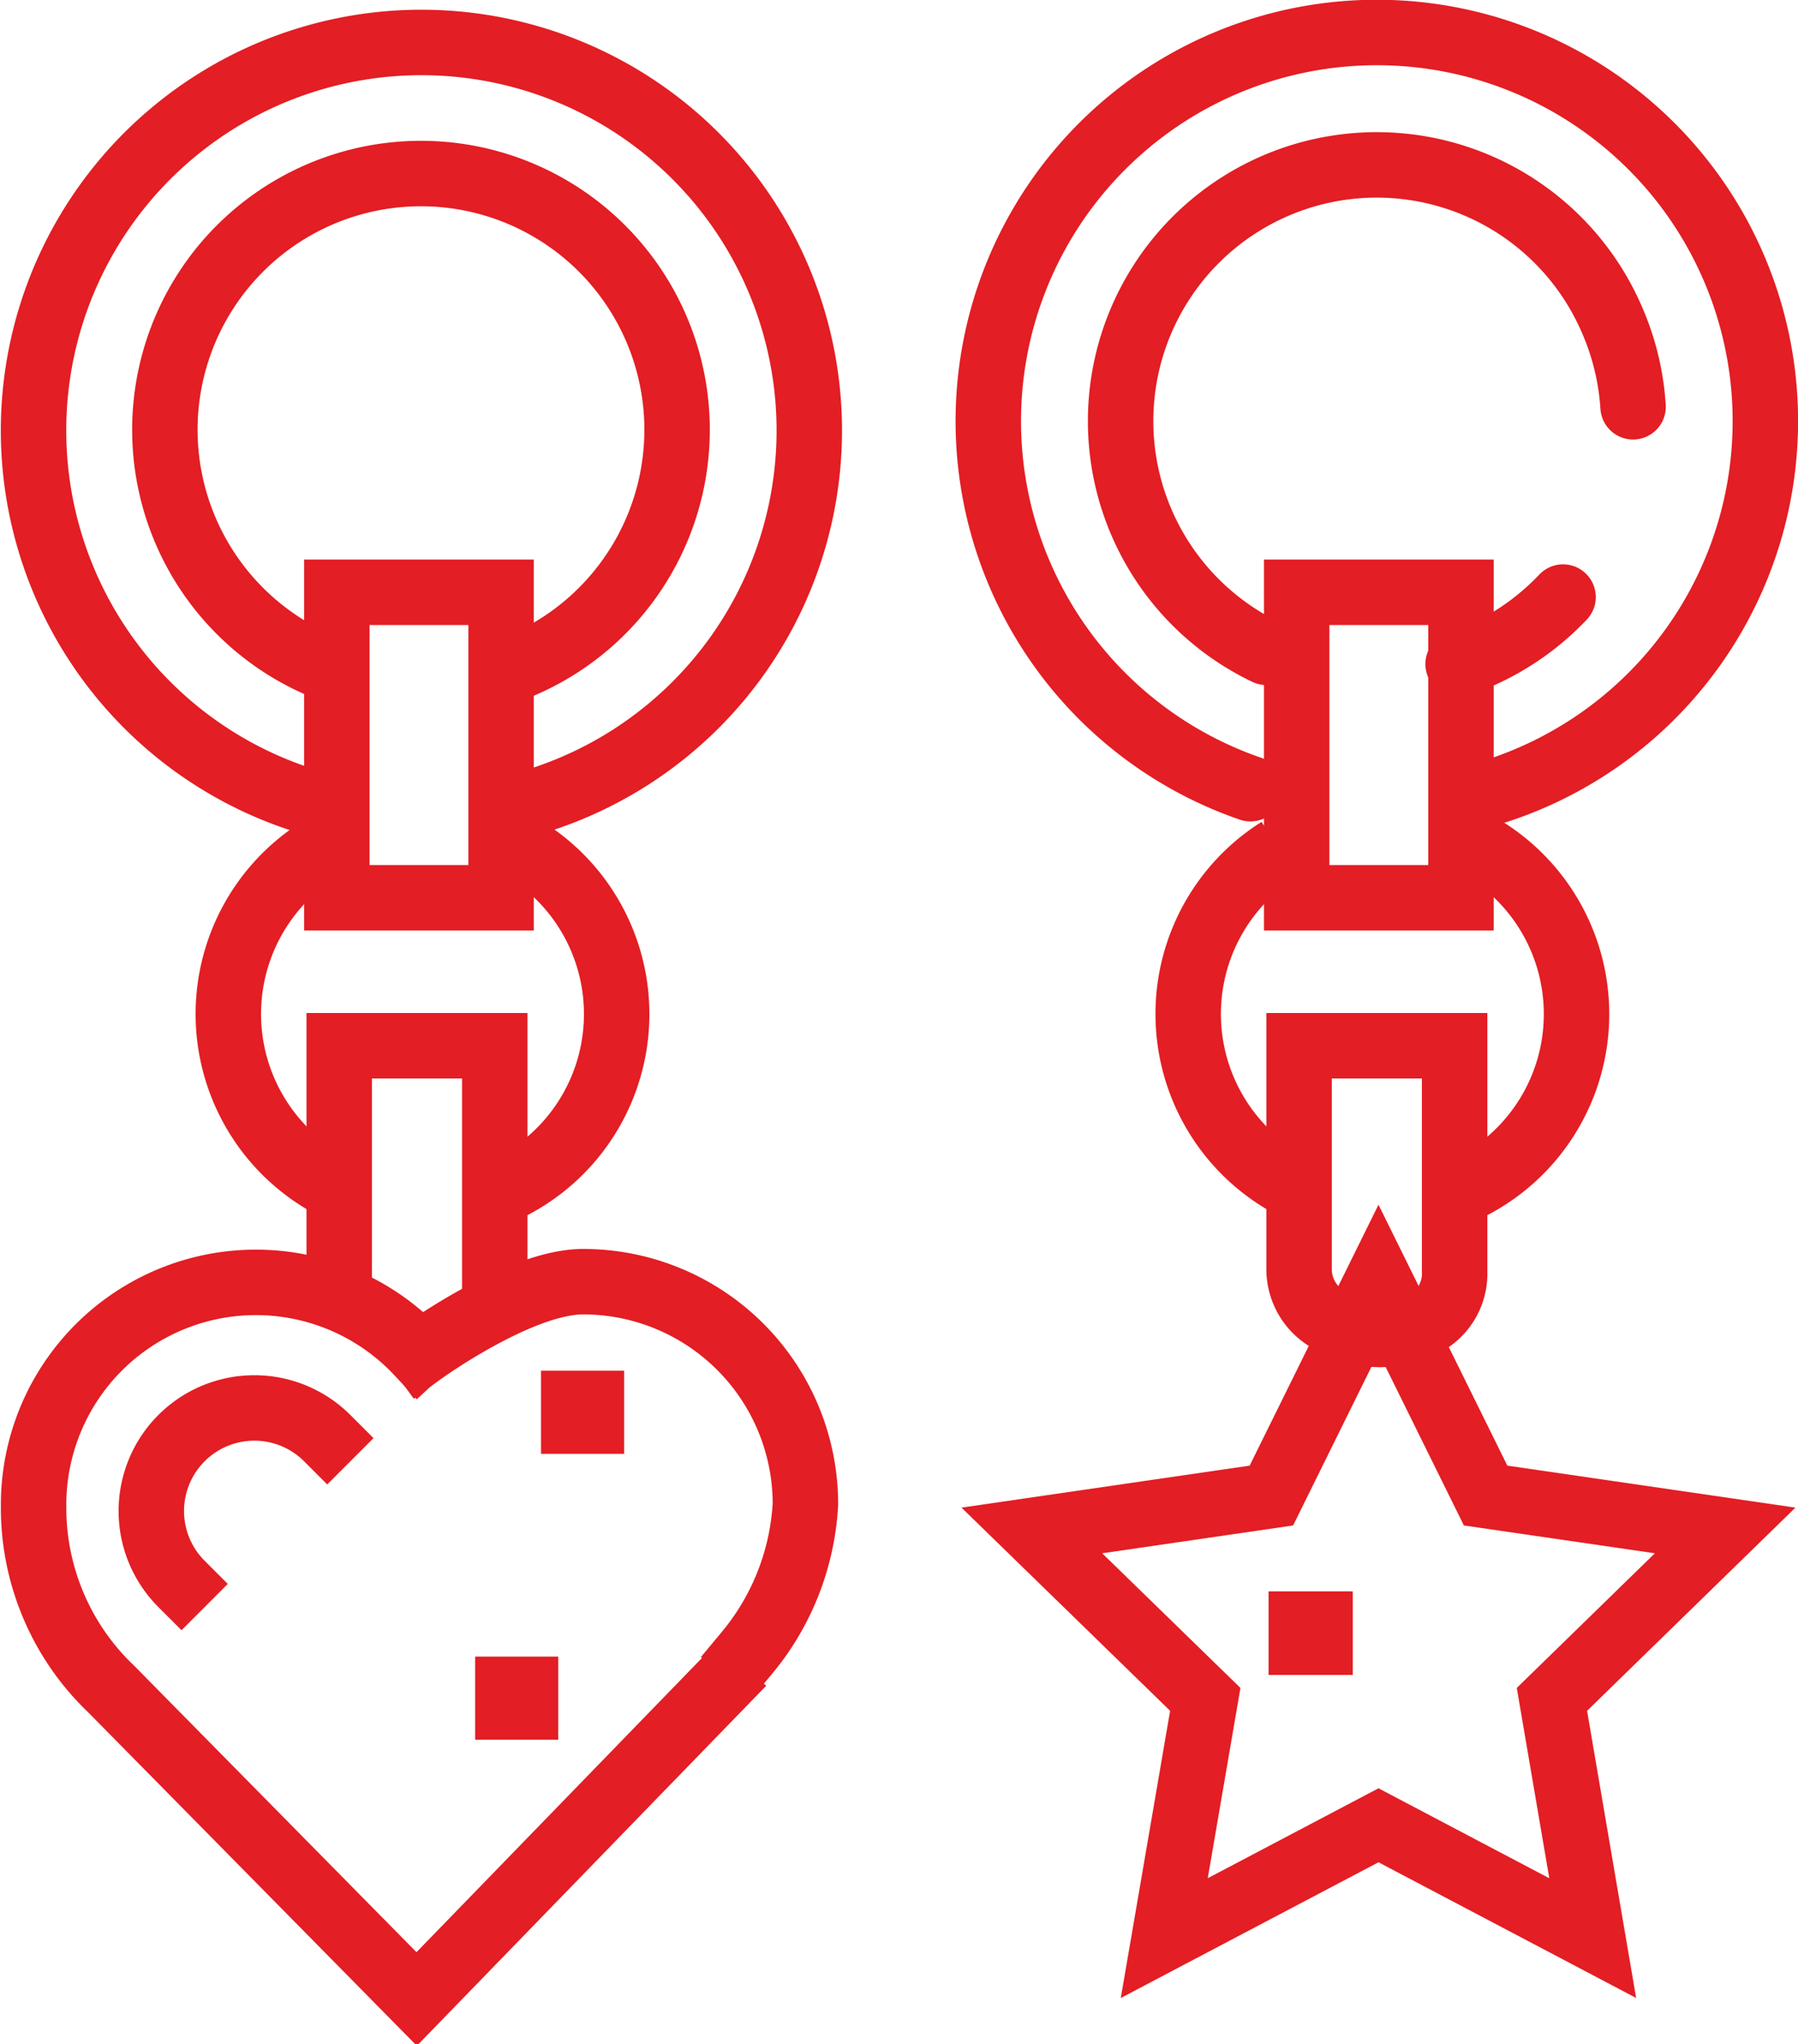
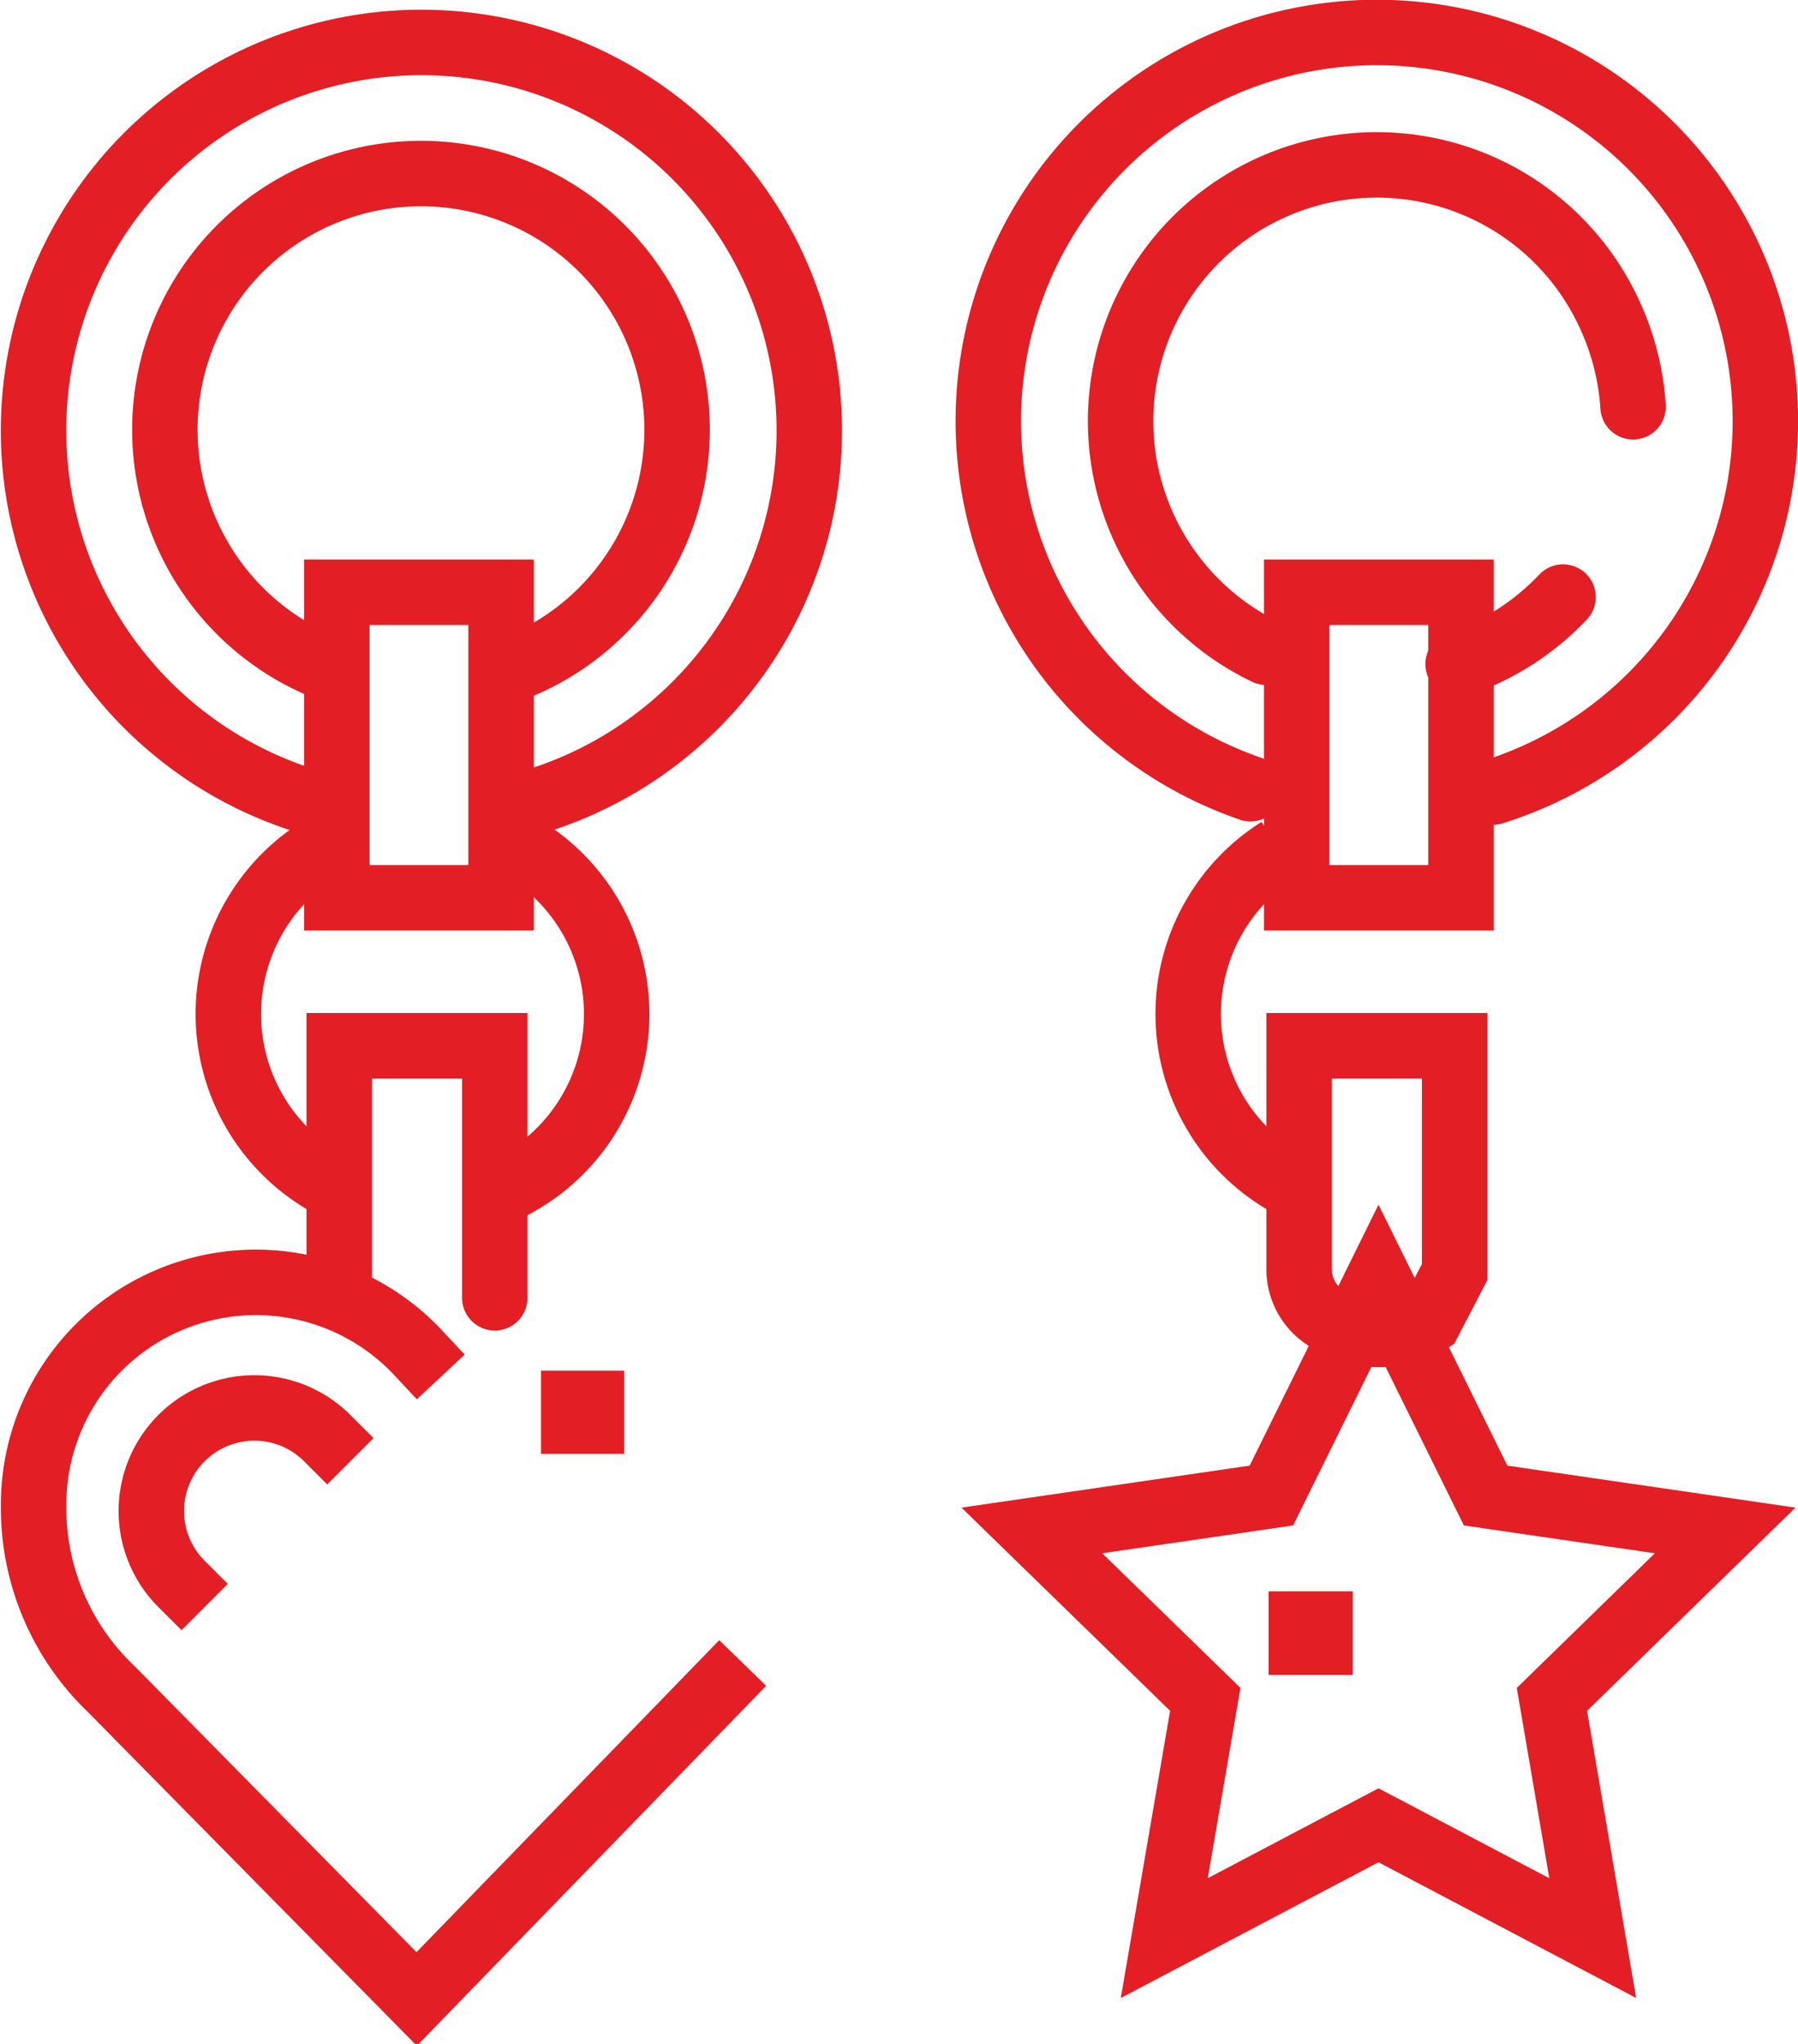
<svg xmlns="http://www.w3.org/2000/svg" viewBox="0 0 82.42 93.66">
  <defs>
    <style>.cls-1,.cls-2,.cls-3{fill:none;stroke:#e31e24;stroke-miterlimit:10;stroke-width:3px;}.cls-1{stroke-linecap:round;}.cls-3{stroke-linecap:square;}</style>
  </defs>
  <title>Asset 29</title>
  <g id="Layer_2" data-name="Layer 2">
    <g id="_01" data-name="01">
      <g id="Сувенир">
        <g id="_2" data-name="2">
          <path class="cls-1" d="M57.32,36.14a17.81,17.81,0,1,1,11.1.16" />
          <path class="cls-1" d="M58.05,29.89A11.74,11.74,0,1,1,73.86,14.58a11.83,11.83,0,0,1,1,4.06" />
          <path class="cls-1" d="M71.65,27.36a11.89,11.89,0,0,1-3.81,2.69c-.33.14-.65.27-1,.38" />
          <path class="cls-2" d="M59,54.22a8.9,8.9,0,0,1-.37-15.29" />
-           <path class="cls-2" d="M66.84,38.28a8.89,8.89,0,0,1,.22,16.28" />
          <polygon class="cls-2" points="66.97 41.14 59.44 41.14 59.44 35.93 59.44 27.14 66.97 27.14 66.97 36.18 66.97 41.14" />
-           <path class="cls-1" d="M66.68,58.29V47.92H59.55V58.17A2.65,2.65,0,0,0,61,60.52a4.38,4.38,0,0,0,4.52,0A2.58,2.58,0,0,0,66.68,58.29Z" />
+           <path class="cls-1" d="M66.68,58.29V47.92H59.55V58.17A2.65,2.65,0,0,0,61,60.52a4.38,4.38,0,0,0,4.52,0Z" />
          <polygon class="cls-1" points="63.19 58.59 68.1 68.53 79.08 70.13 71.14 77.87 73.01 88.81 63.19 83.64 53.37 88.81 55.25 77.87 47.3 70.13 58.28 68.53 63.19 58.59" />
          <rect class="cls-1" x="59.65" y="74.42" width="0.86" height="0.83" />
        </g>
        <g id="_1" data-name="1">
          <path class="cls-2" d="M14.83,36.93a17.78,17.78,0,1,1,8.53.11" />
          <path class="cls-2" d="M15.27,30.72a11.74,11.74,0,1,1,7.68.13" />
          <path class="cls-2" d="M15,54.22a8.9,8.9,0,0,1-.37-15.29" />
          <path class="cls-2" d="M22.84,38.28a8.89,8.89,0,0,1,.22,16.28" />
          <polygon class="cls-2" points="22.97 41.14 15.44 41.14 15.44 35.93 15.44 27.14 22.97 27.14 22.97 36.18 22.97 41.14" />
          <path class="cls-1" d="M22.68,59.47V47.92H15.55V59.34" />
          <path class="cls-3" d="M19.18,62a10.19,10.19,0,0,0-17.64,7,11.46,11.46,0,0,0,3.56,8.4l14,14.2L33,77.28" />
-           <path class="cls-3" d="M34.24,75.74a11.66,11.66,0,0,0,2.68-6.82A10.19,10.19,0,0,0,26.73,58.73C23.8,58.73,19.3,62,19.3,62" />
          <rect class="cls-3" x="26.3" y="64.31" width="0.81" height="0.81" />
-           <rect class="cls-3" x="23.28" y="77.41" width="0.81" height="0.81" />
          <path class="cls-3" d="M8.32,72.58A4.72,4.72,0,0,1,15,65.9" />
        </g>
      </g>
    </g>
  </g>
</svg>